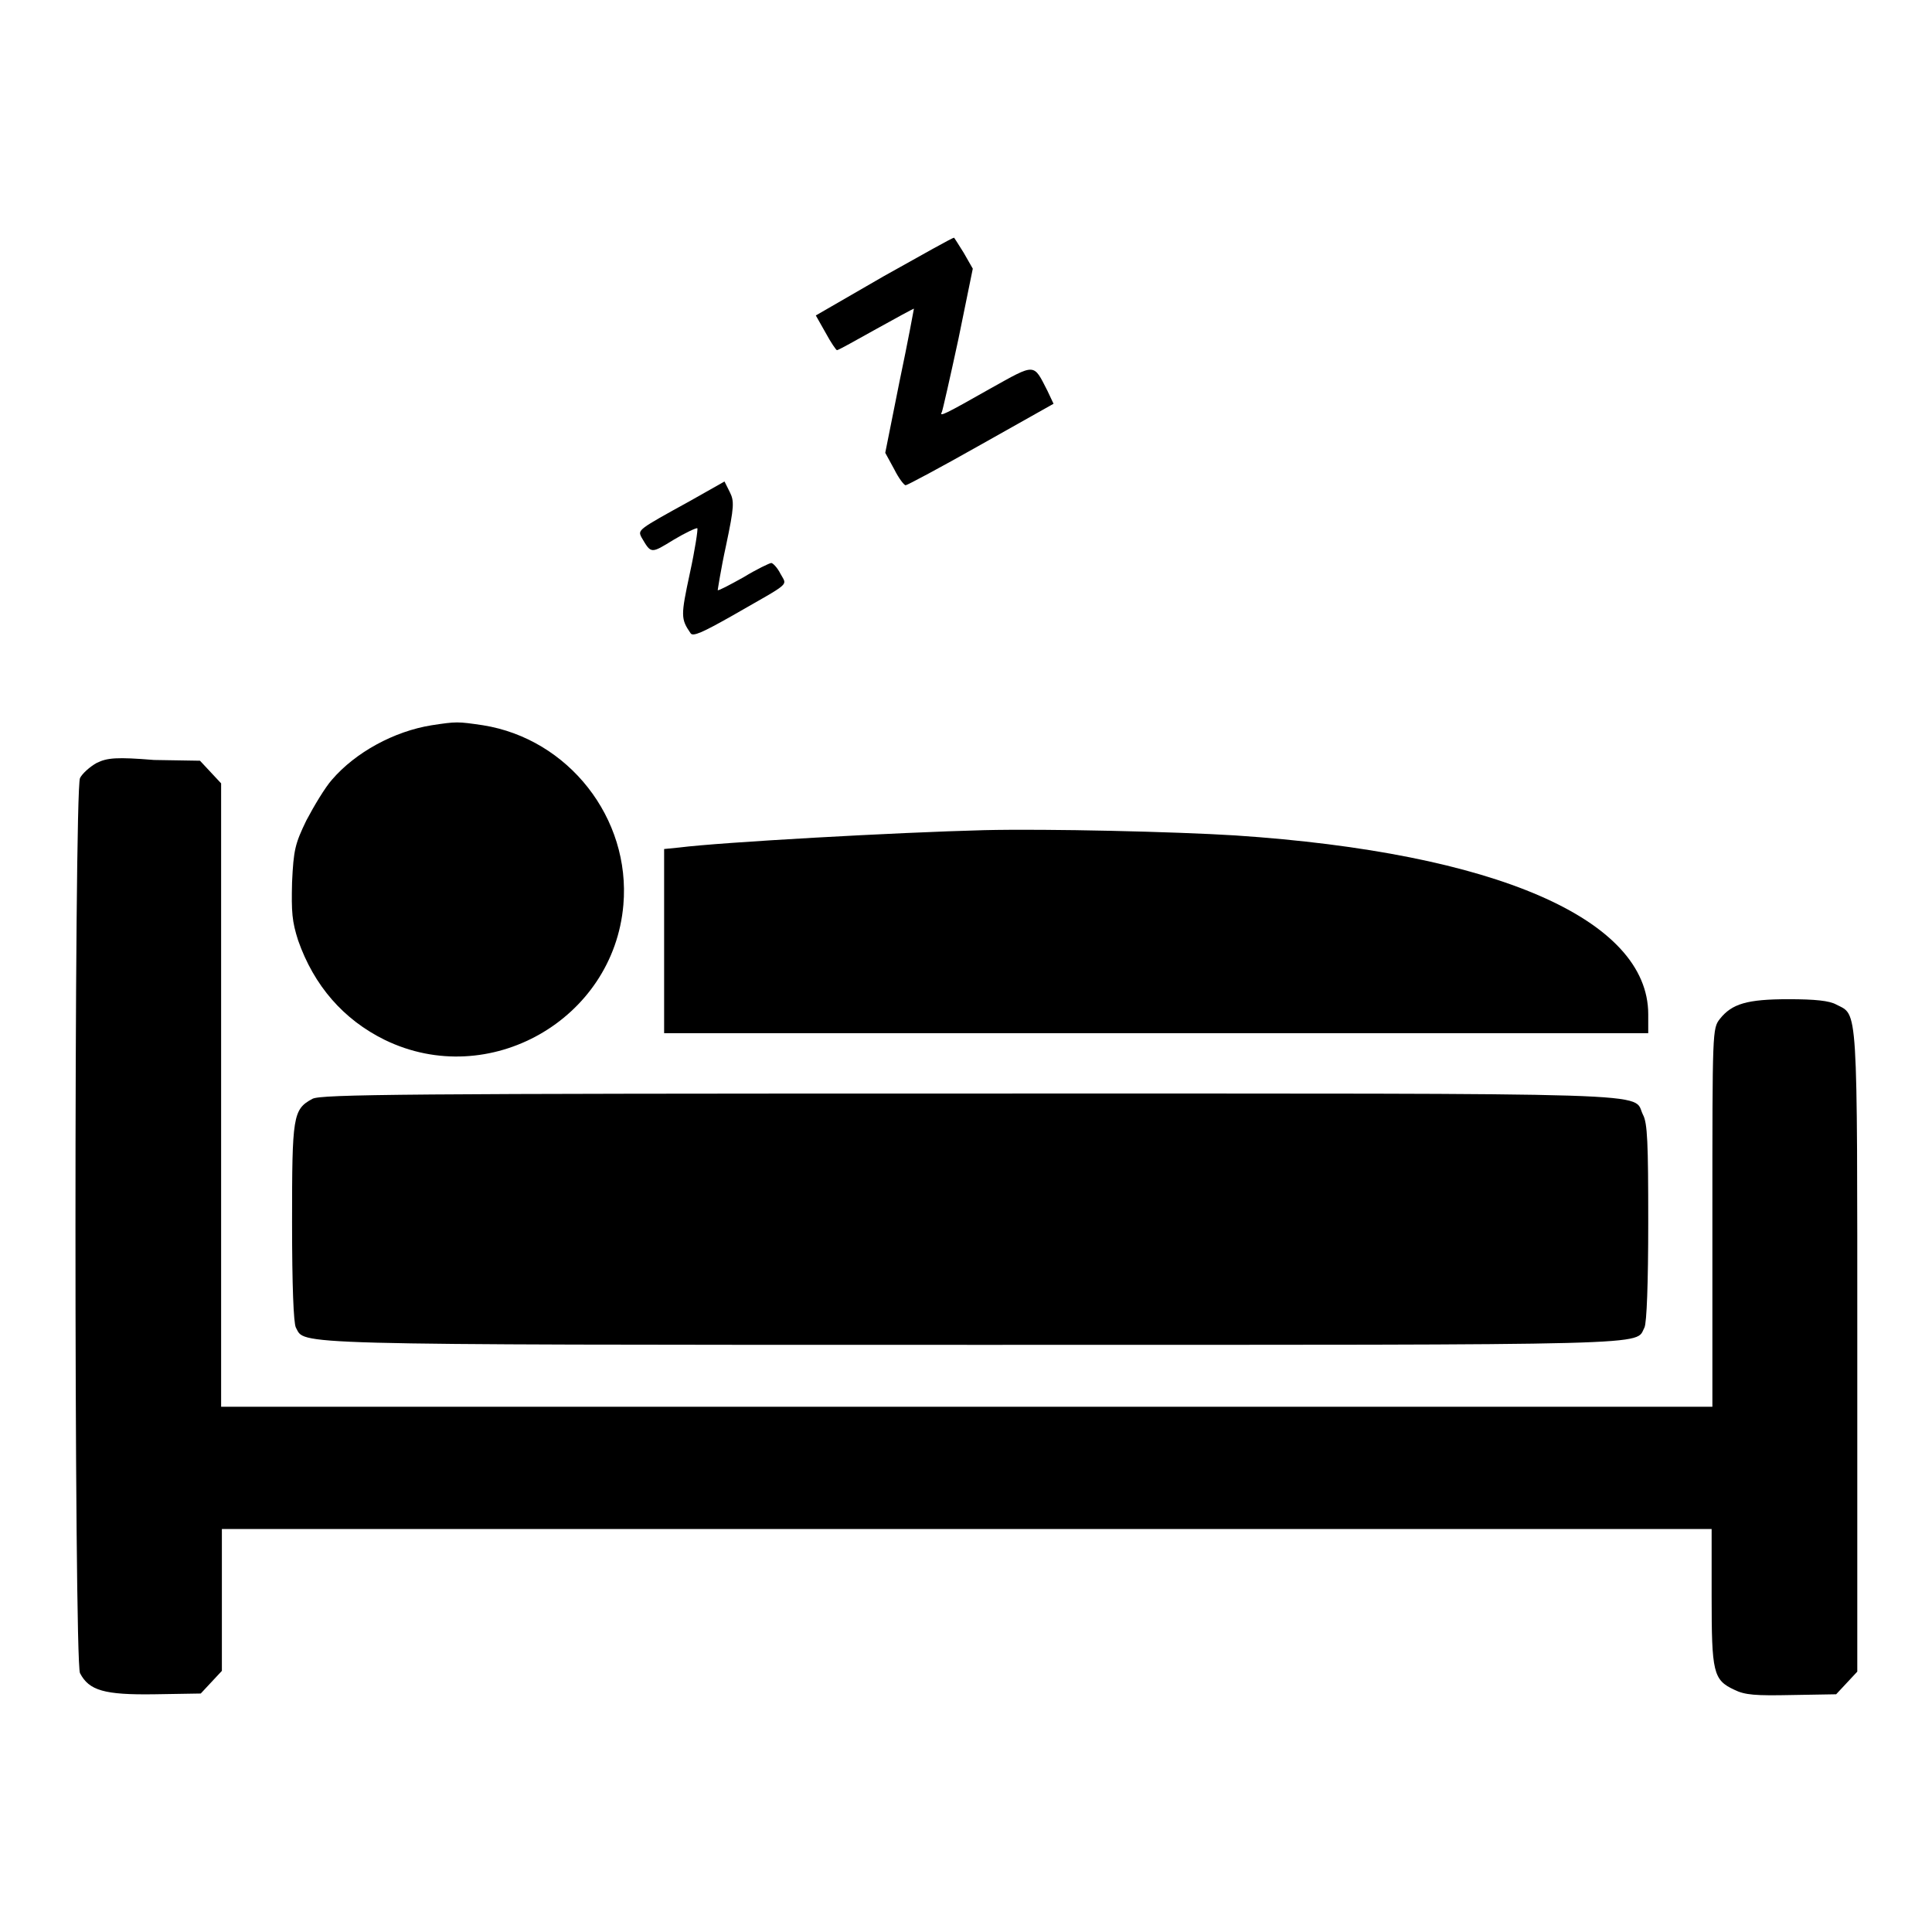
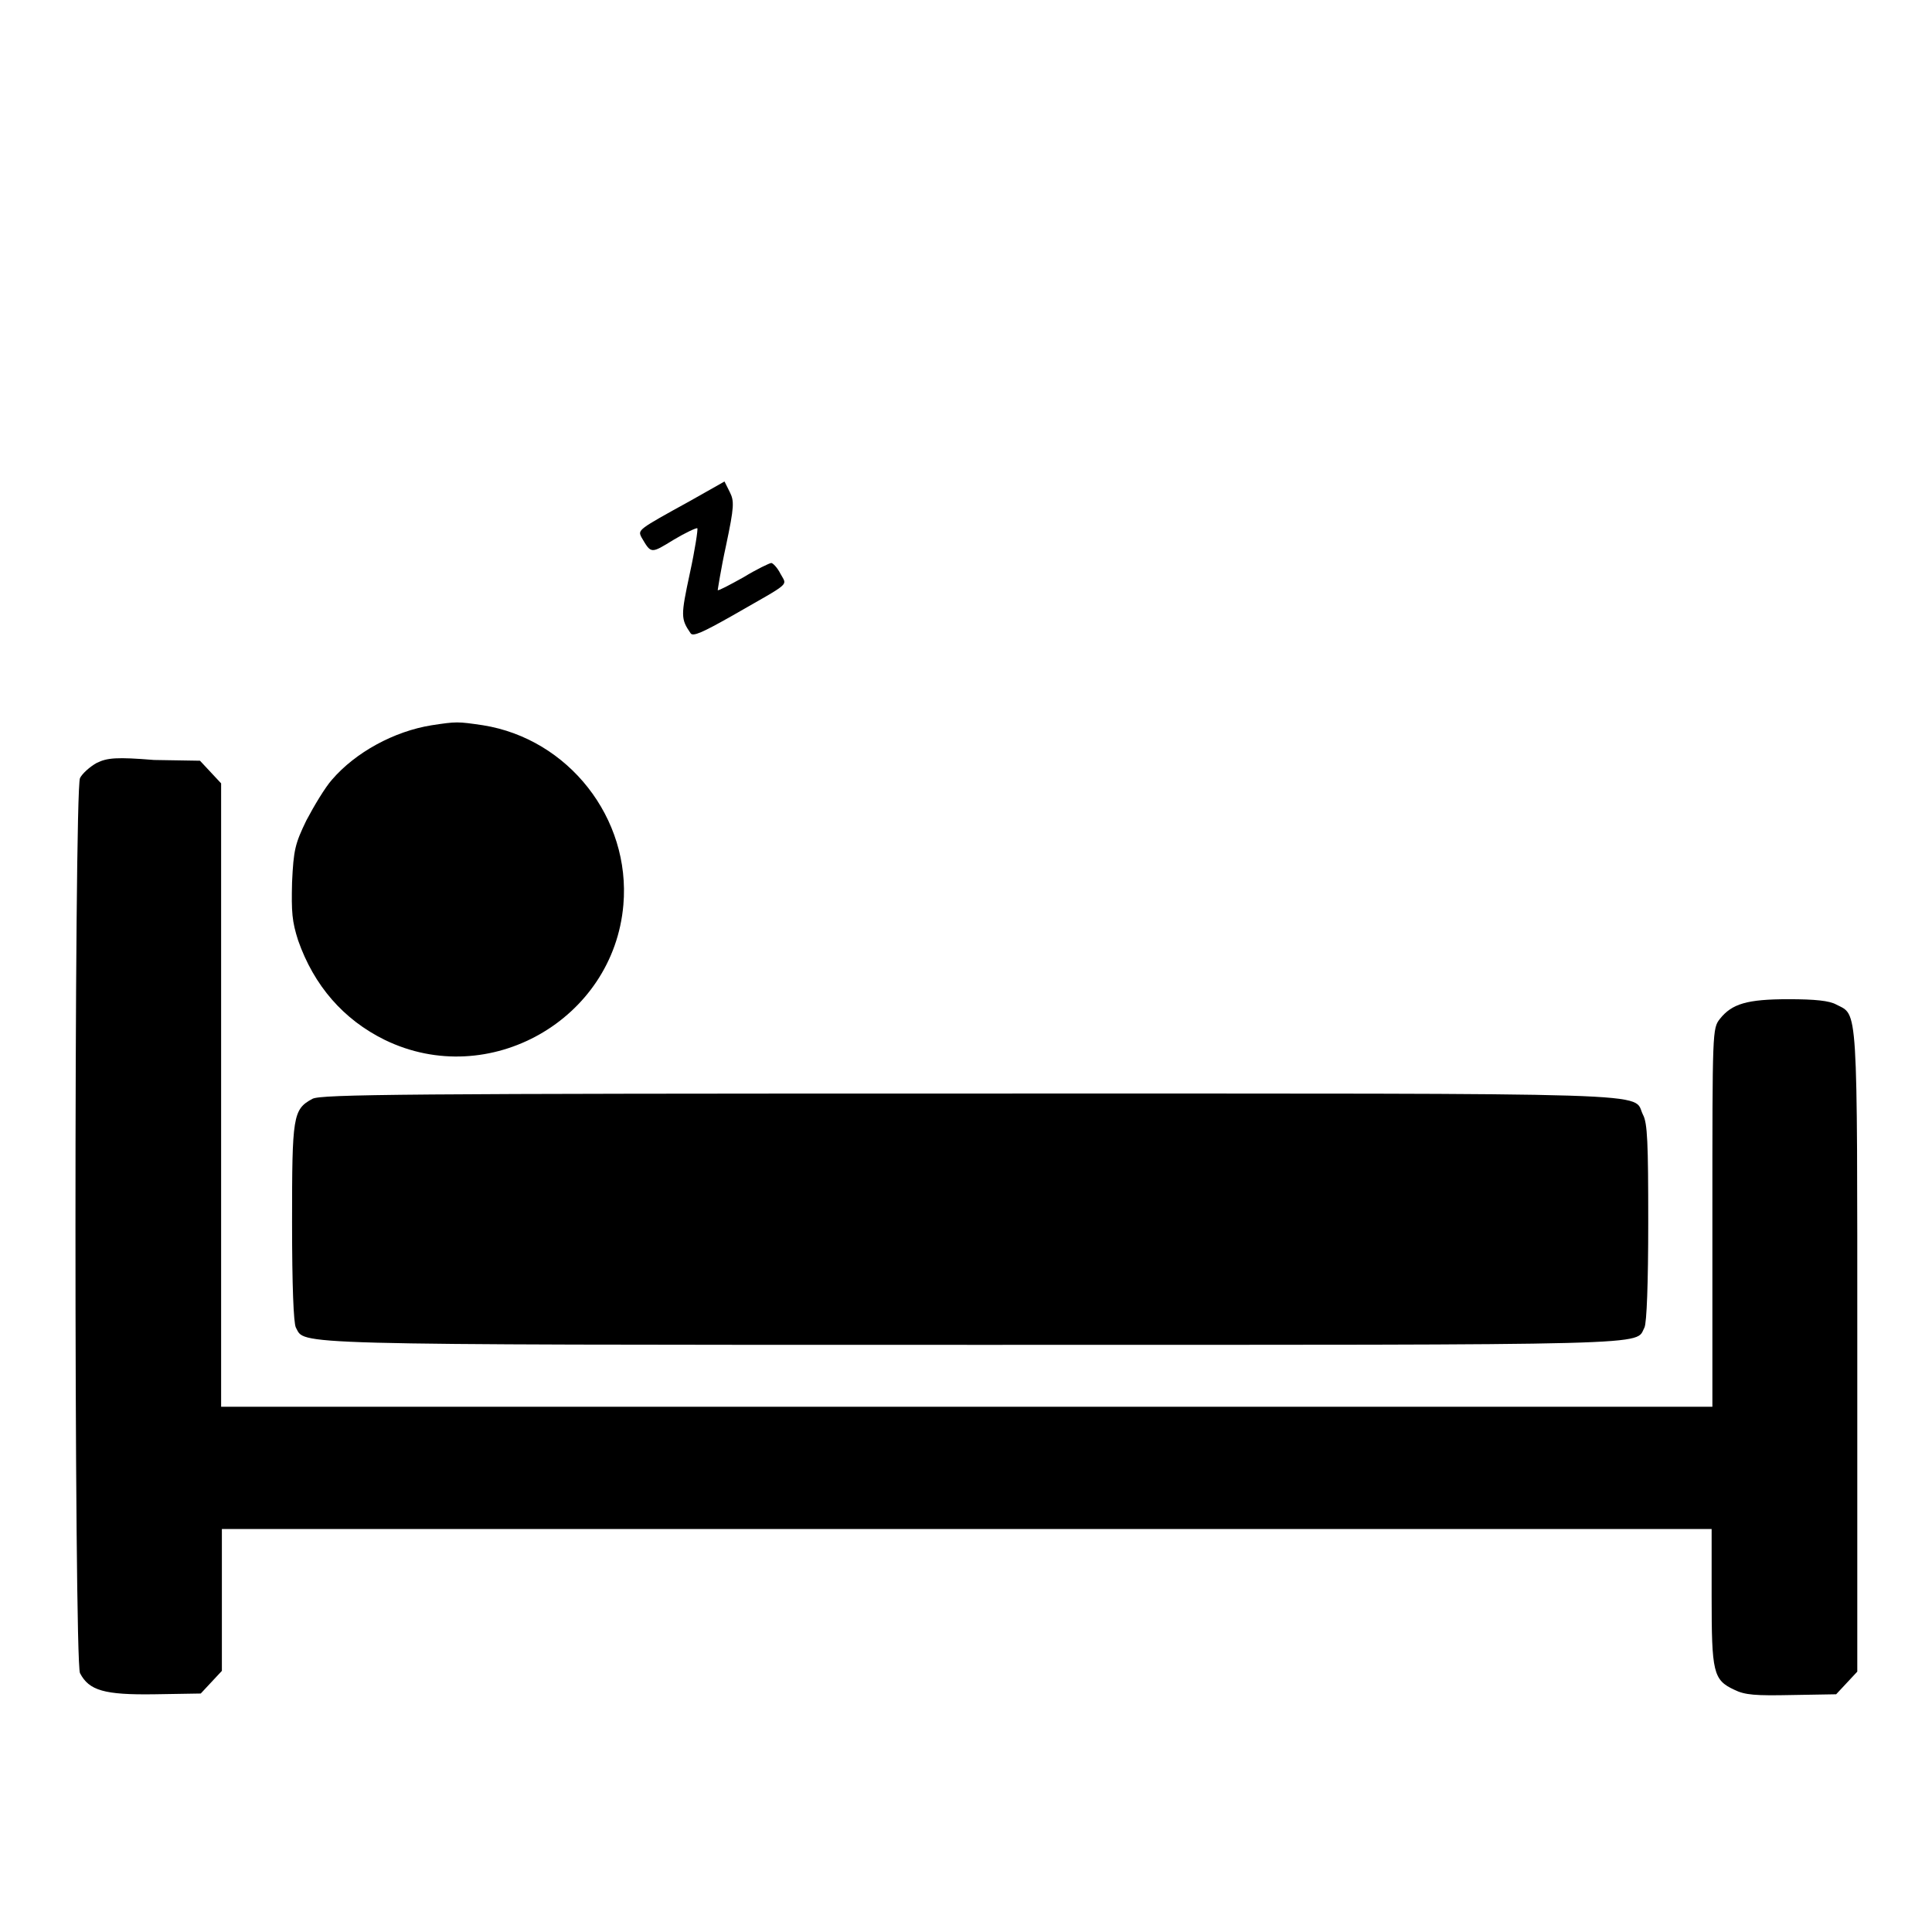
<svg xmlns="http://www.w3.org/2000/svg" version="1.1" x="0px" y="0px" viewBox="0 0 256 256" enable-background="new 0 0 256 256" xml:space="preserve">
  <g>
    <g>
      <g>
-         <path fill="#000000" d="M117.1,36.6l-9,5.2l1.3,2.3c0.7,1.3,1.4,2.3,1.5,2.3c0.2,0,2.5-1.3,5.2-2.8c2.7-1.5,4.9-2.7,5-2.7c0,0-0.8,4.4-1.9,9.6l-1.9,9.5l1.2,2.2c0.6,1.2,1.3,2.1,1.5,2.1c0.2,0,4.7-2.4,10-5.4l9.6-5.4l-0.8-1.7c-1.9-3.7-1.5-3.7-7.6-0.3c-6,3.4-6.8,3.8-6.4,3.1c0.1-0.2,1.1-4.6,2.2-9.7l1.9-9.3l-1.2-2.1c-0.7-1.1-1.3-2.1-1.3-2C126.2,31.5,122.1,33.8,117.1,36.6z" />
        <path fill="#000000" d="M91.4,66.4c-6.9,3.8-6.9,3.8-6.4,4.8c1.3,2.2,1.2,2.2,4.3,0.3c1.5-0.9,3-1.6,3.1-1.5c0.1,0.1-0.3,2.8-1,6c-1.2,5.6-1.2,6,0.1,7.9c0.3,0.5,1.6-0.1,5.5-2.3c8-4.6,7.3-3.9,6.4-5.6c-0.4-0.8-1-1.4-1.2-1.4c-0.2,0-1.9,0.8-3.7,1.9c-1.8,1-3.3,1.8-3.4,1.7c0,0,0.4-2.7,1.1-5.9c1.1-5.2,1.1-5.9,0.5-7.1l-0.7-1.4L91.4,66.4z" />
        <path fill="#000000" d="M57.2,96.1c-5,0.8-10.1,3.6-13.2,7.2c-0.9,1-2.4,3.5-3.4,5.4c-1.5,3.1-1.7,3.9-1.9,8.2c-0.1,4,0,5.2,0.8,7.7c2.1,6,6,10.5,11.5,13.2c13.8,6.7,30.3-2.7,31.6-17.9c1-11.5-7.3-22-18.6-23.8C60.6,95.6,60.5,95.6,57.2,96.1z" />
        <path fill="#000000" d="M12.8,101.1c-0.9,0.5-1.9,1.4-2.2,2c-0.8,1.7-0.8,117,0,118.6c1.2,2.3,3.2,2.9,9.9,2.8l6.1-0.1l1.4-1.5l1.4-1.5V212v-9.4H128h98.8v8.9c0,10.1,0.2,11.1,3,12.4c1.4,0.7,2.8,0.8,7.6,0.7l5.9-0.1l1.4-1.5l1.4-1.5v-42.5c0-46.6,0.1-44.4-2.8-45.9c-0.9-0.5-2.8-0.7-6.3-0.7c-5.5,0-7.5,0.6-9.1,2.6c-1,1.3-1,1.4-1,26.3v25.1H128H29.3v-41.3v-41.3l-1.4-1.5l-1.4-1.5l-6.1-0.1C15.5,100.3,14.2,100.4,12.8,101.1z" />
-         <path fill="#000000" d="M130.4,110c-11.7,0.3-34.9,1.6-40.4,2.3l-2,0.2v12.2v12.2h65.2h65.2v-2.5c0-12.6-20.2-21.4-54.7-23.7C155.7,110.2,138.8,109.8,130.4,110z" />
        <path fill="#000000" d="M41.4,145.6c-2.6,1.4-2.7,2.3-2.7,16.4c0,8.4,0.2,13.3,0.5,13.9c1.3,2.3-2.6,2.3,89.6,2.3c92.7,0,87.8,0.1,89.1-2.3c0.3-0.6,0.5-5.9,0.5-13.9c0-10.6-0.1-13.2-0.7-14.3c-1.5-3,5-2.8-89.2-2.8C53.5,144.9,42.5,145,41.4,145.6z" />
      </g>
    </g>
  </g>
</svg>